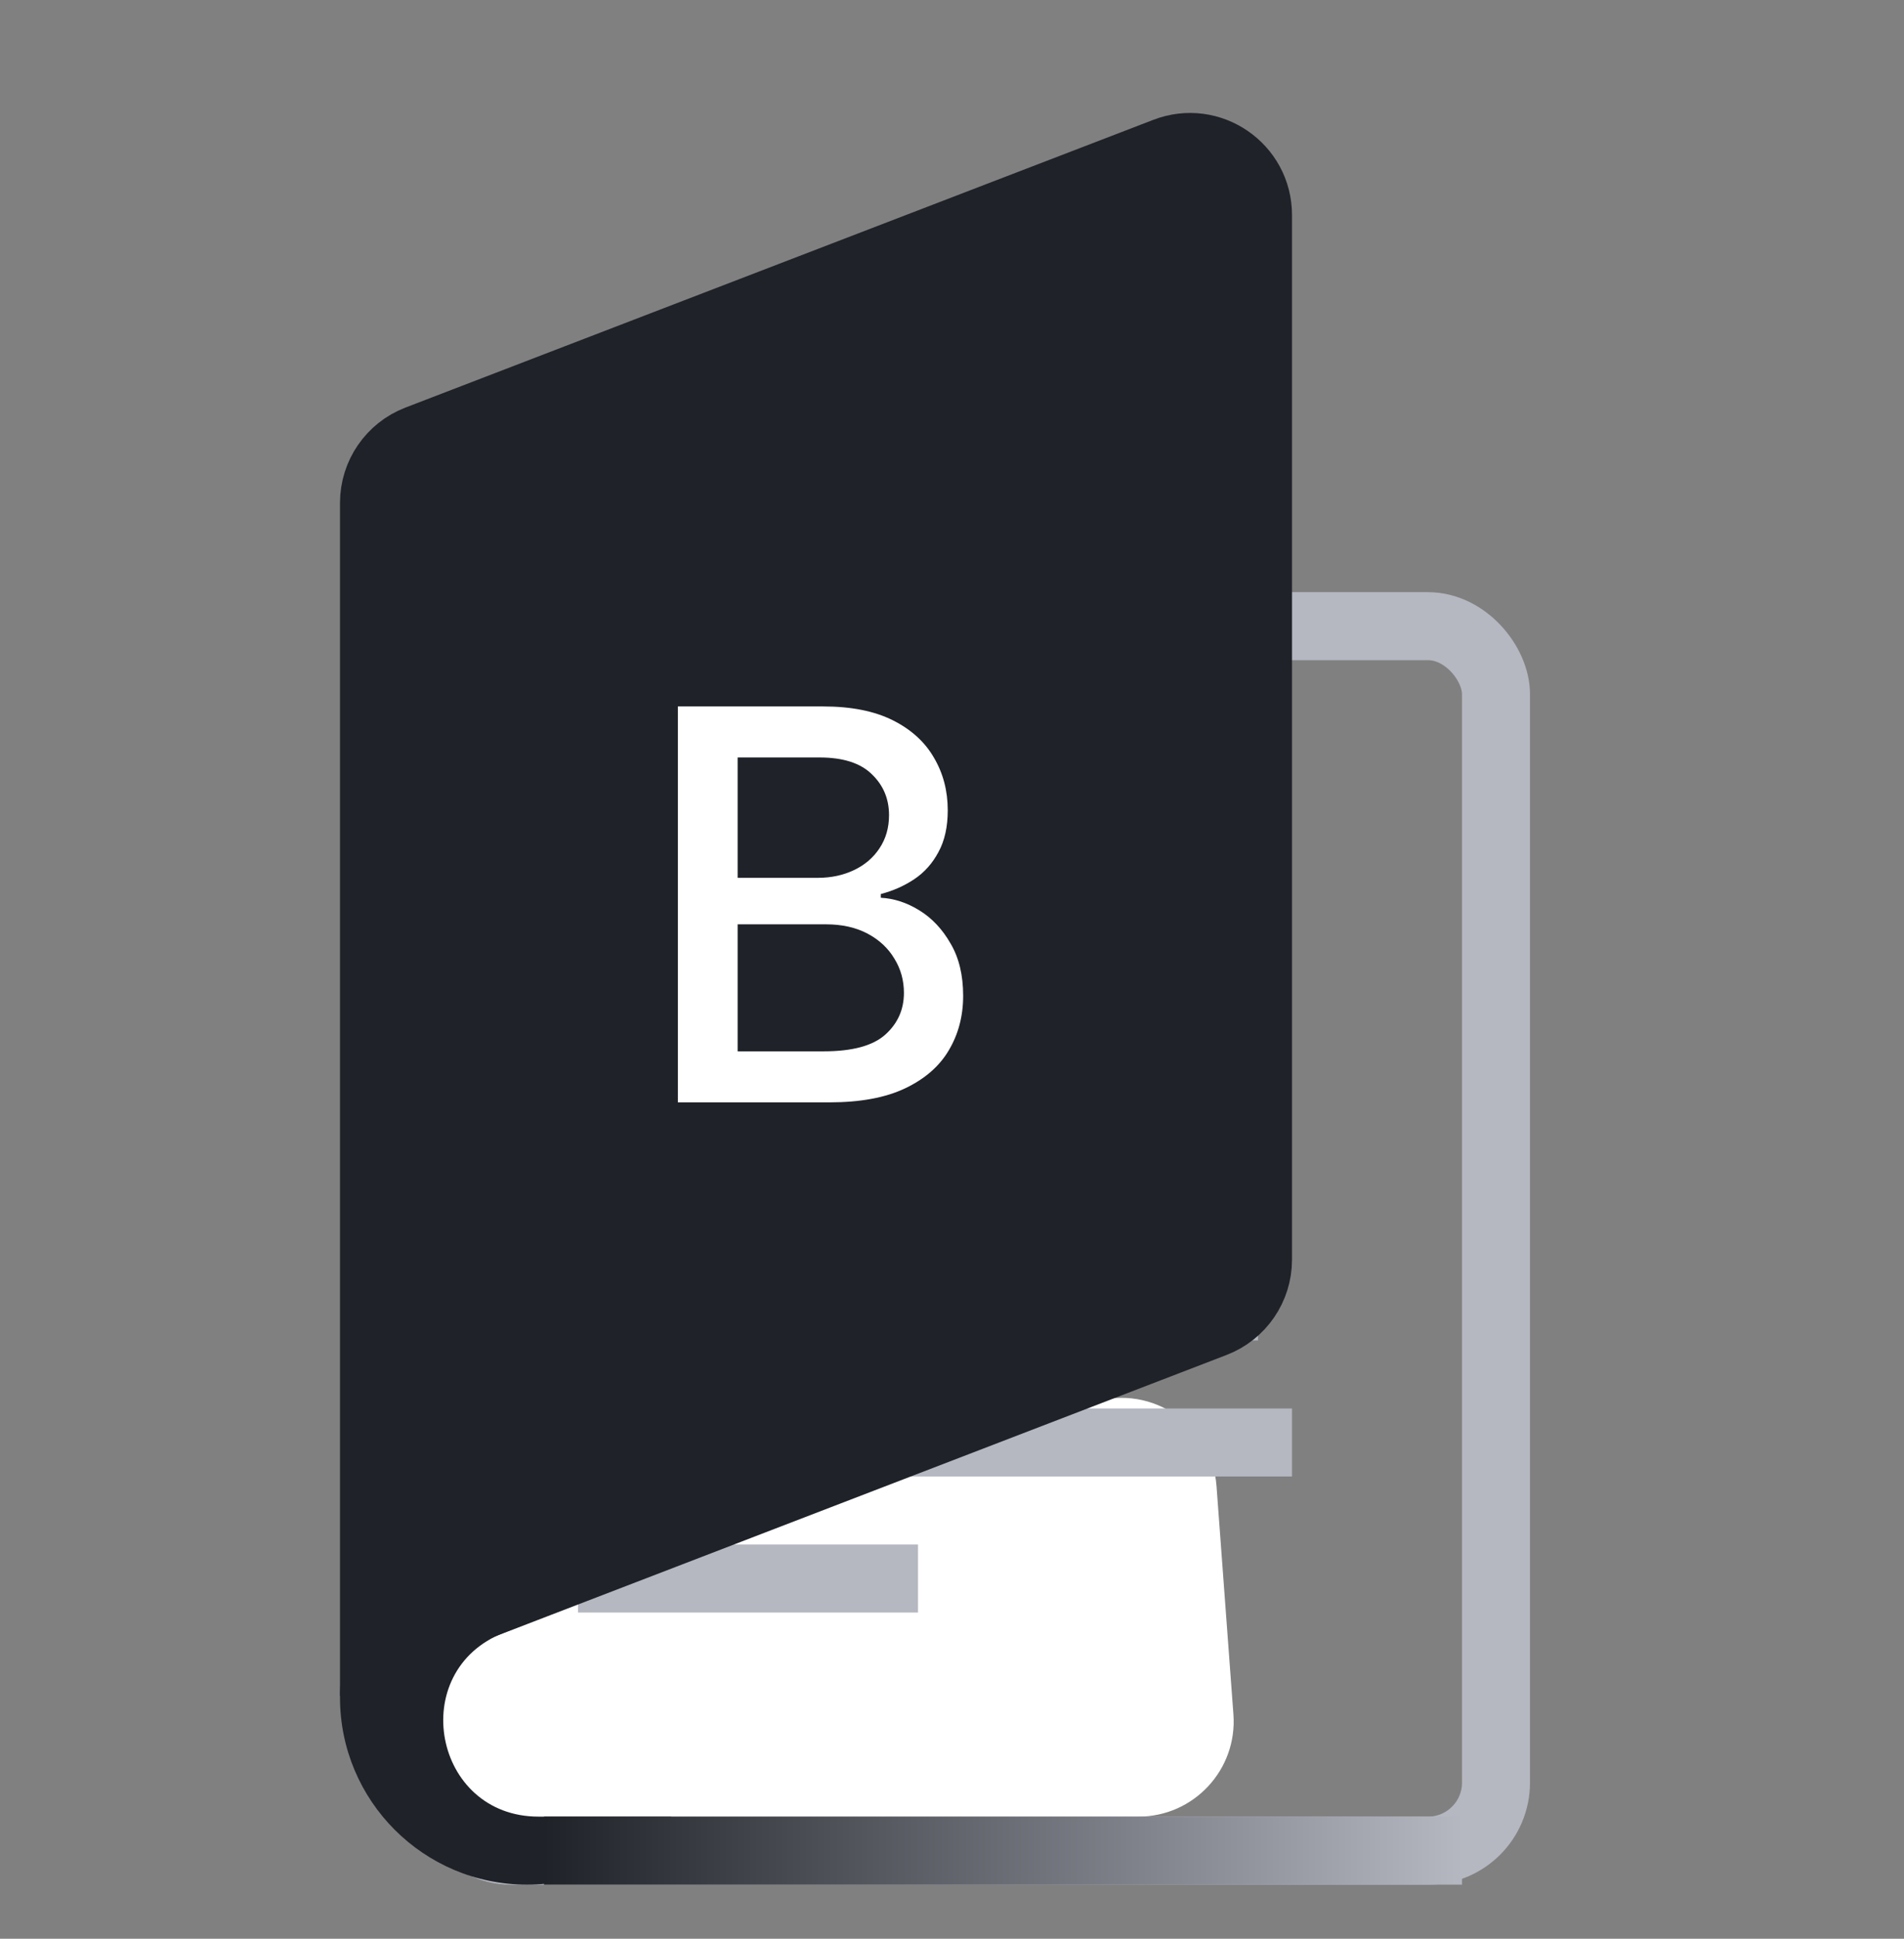
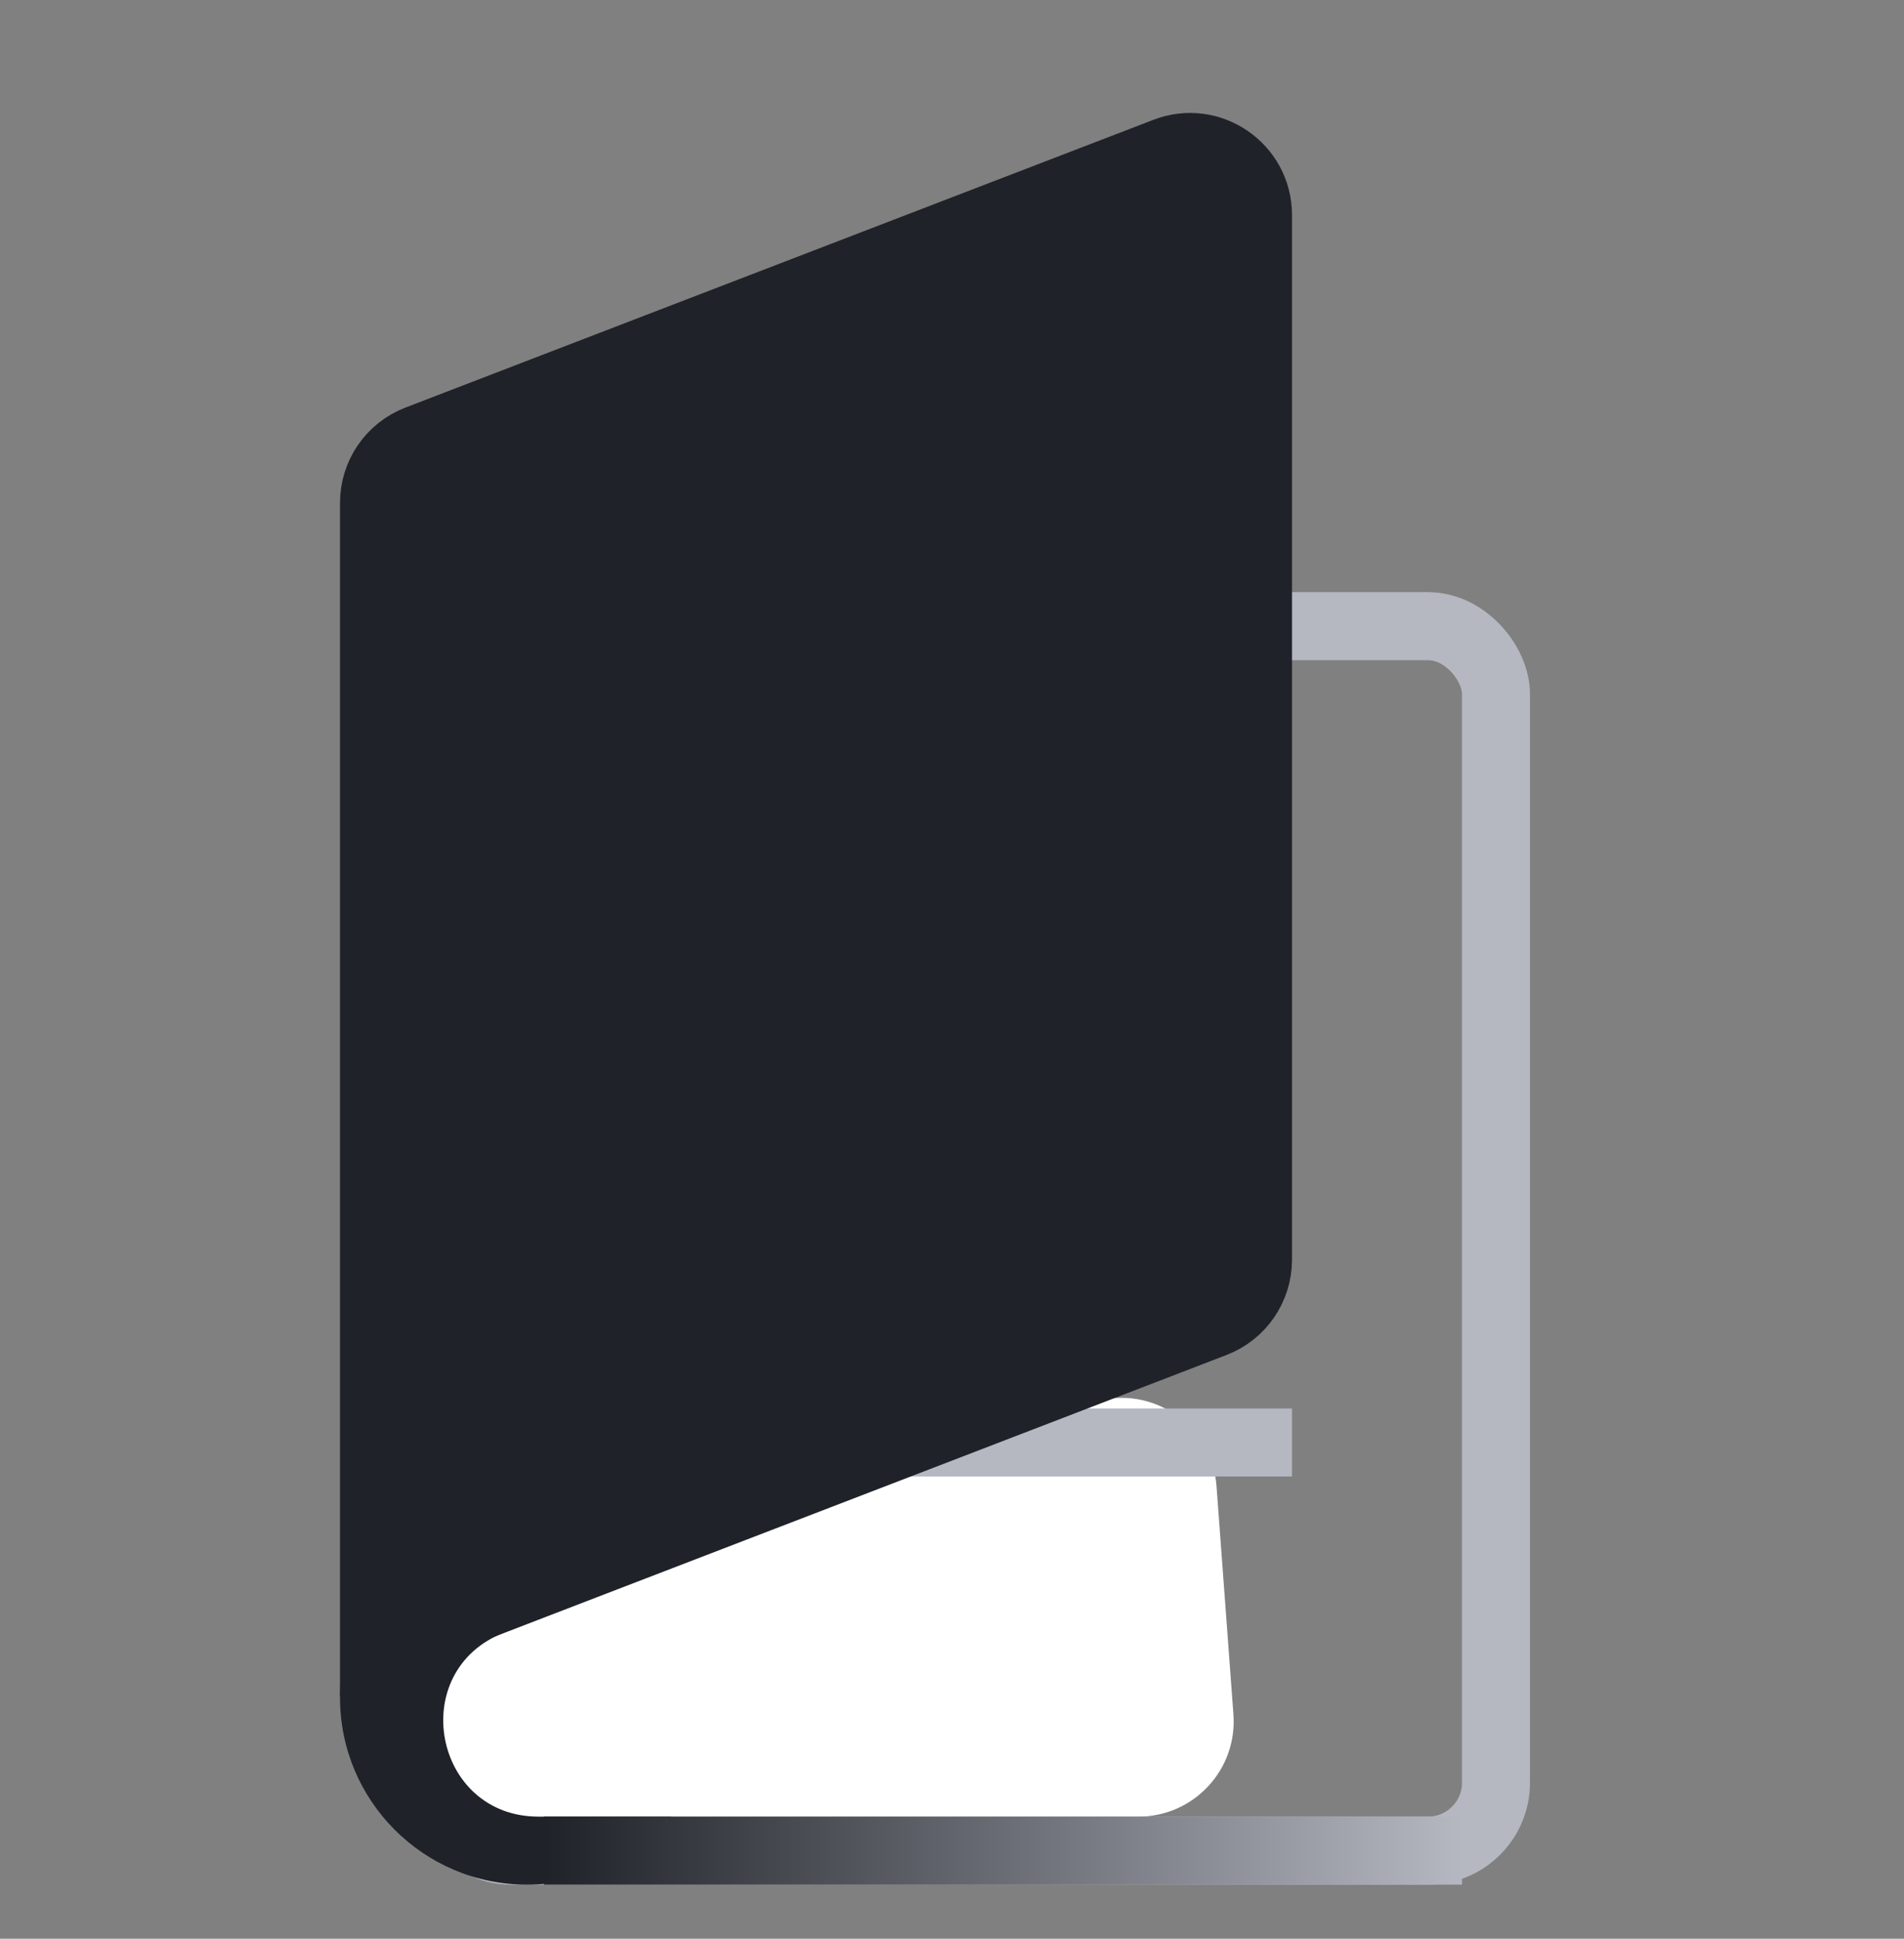
<svg xmlns="http://www.w3.org/2000/svg" width="56" height="57" viewBox="0 0 56 57" fill="none">
  <rect x="0" y="0" width="56" height="57" fill="#808080" stroke="none" />
  <rect x="13" y="18.41" width="31" height="36" rx="2" stroke="#B5B7C1" stroke-width="2" stroke-linecap="square" />
  <circle cx="15.5" cy="49.91" r="5.5" fill="#1F2228" />
-   <path d="M14.819 48.003L31.968 41.292C33.722 40.606 35.641 41.814 35.78 43.693L36.277 50.403C36.398 52.027 35.113 53.41 33.485 53.41H15.839C12.745 53.41 11.937 49.13 14.819 48.003Z" fill="white" />
-   <rect x="19" y="33.41" width="18" height="2" fill="#B5B7C1" />
-   <rect x="19" y="37.41" width="18" height="2" fill="#B5B7C1" />
+   <path d="M14.819 48.003L31.968 41.292C33.722 40.606 35.641 41.814 35.78 43.693L36.277 50.403C36.398 52.027 35.113 53.41 33.485 53.41H15.839C12.745 53.41 11.937 49.13 14.819 48.003" fill="white" />
  <rect x="19" y="41.41" width="19" height="2" fill="#B5B7C1" />
-   <rect x="17" y="45.41" width="10" height="2" fill="#B5B7C1" />
  <path d="M11 14.784C11 13.956 11.51 13.214 12.282 12.917L34.282 4.456C35.592 3.952 37 4.919 37 6.322V37.037C37 37.864 36.49 38.606 35.718 38.903L11 48.41V14.784Z" fill="#1F2228" stroke="#1F2228" stroke-width="2" stroke-linecap="square" />
-   <path d="M19.938 32.41V20.77H24.211C25.034 20.77 25.716 20.905 26.258 21.176C26.799 21.447 27.203 21.814 27.469 22.277C27.74 22.736 27.875 23.251 27.875 23.824C27.875 24.309 27.784 24.717 27.602 25.051C27.424 25.384 27.188 25.65 26.891 25.848C26.594 26.046 26.266 26.191 25.906 26.285V26.395C26.297 26.415 26.677 26.54 27.047 26.77C27.417 26.999 27.721 27.324 27.961 27.746C28.206 28.163 28.328 28.673 28.328 29.277C28.328 29.871 28.188 30.405 27.906 30.879C27.63 31.348 27.203 31.72 26.625 31.996C26.047 32.272 25.305 32.41 24.398 32.41H19.938ZM21.695 30.91H24.227C25.07 30.91 25.674 30.746 26.039 30.418C26.404 30.09 26.586 29.681 26.586 29.191C26.586 28.822 26.492 28.486 26.305 28.184C26.122 27.876 25.859 27.631 25.516 27.449C25.172 27.267 24.766 27.176 24.297 27.176H21.695V30.91ZM21.695 25.809H24.055C24.445 25.809 24.799 25.733 25.117 25.582C25.435 25.431 25.685 25.217 25.867 24.941C26.055 24.66 26.148 24.335 26.148 23.965C26.148 23.486 25.979 23.085 25.641 22.762C25.307 22.434 24.794 22.27 24.102 22.27H21.695V25.809Z" fill="white" />
  <rect x="16" y="53.41" width="27" height="2" fill="url(#paint0_linear_3698_33207)" />
  <defs>
    <linearGradient id="paint0_linear_3698_33207" x1="16" y1="54.41" x2="43" y2="54.41" gradientUnits="userSpaceOnUse">
      <stop stop-color="#1F2228" />
      <stop offset="1" stop-color="#B5B7C1" />
    </linearGradient>
  </defs>
</svg>